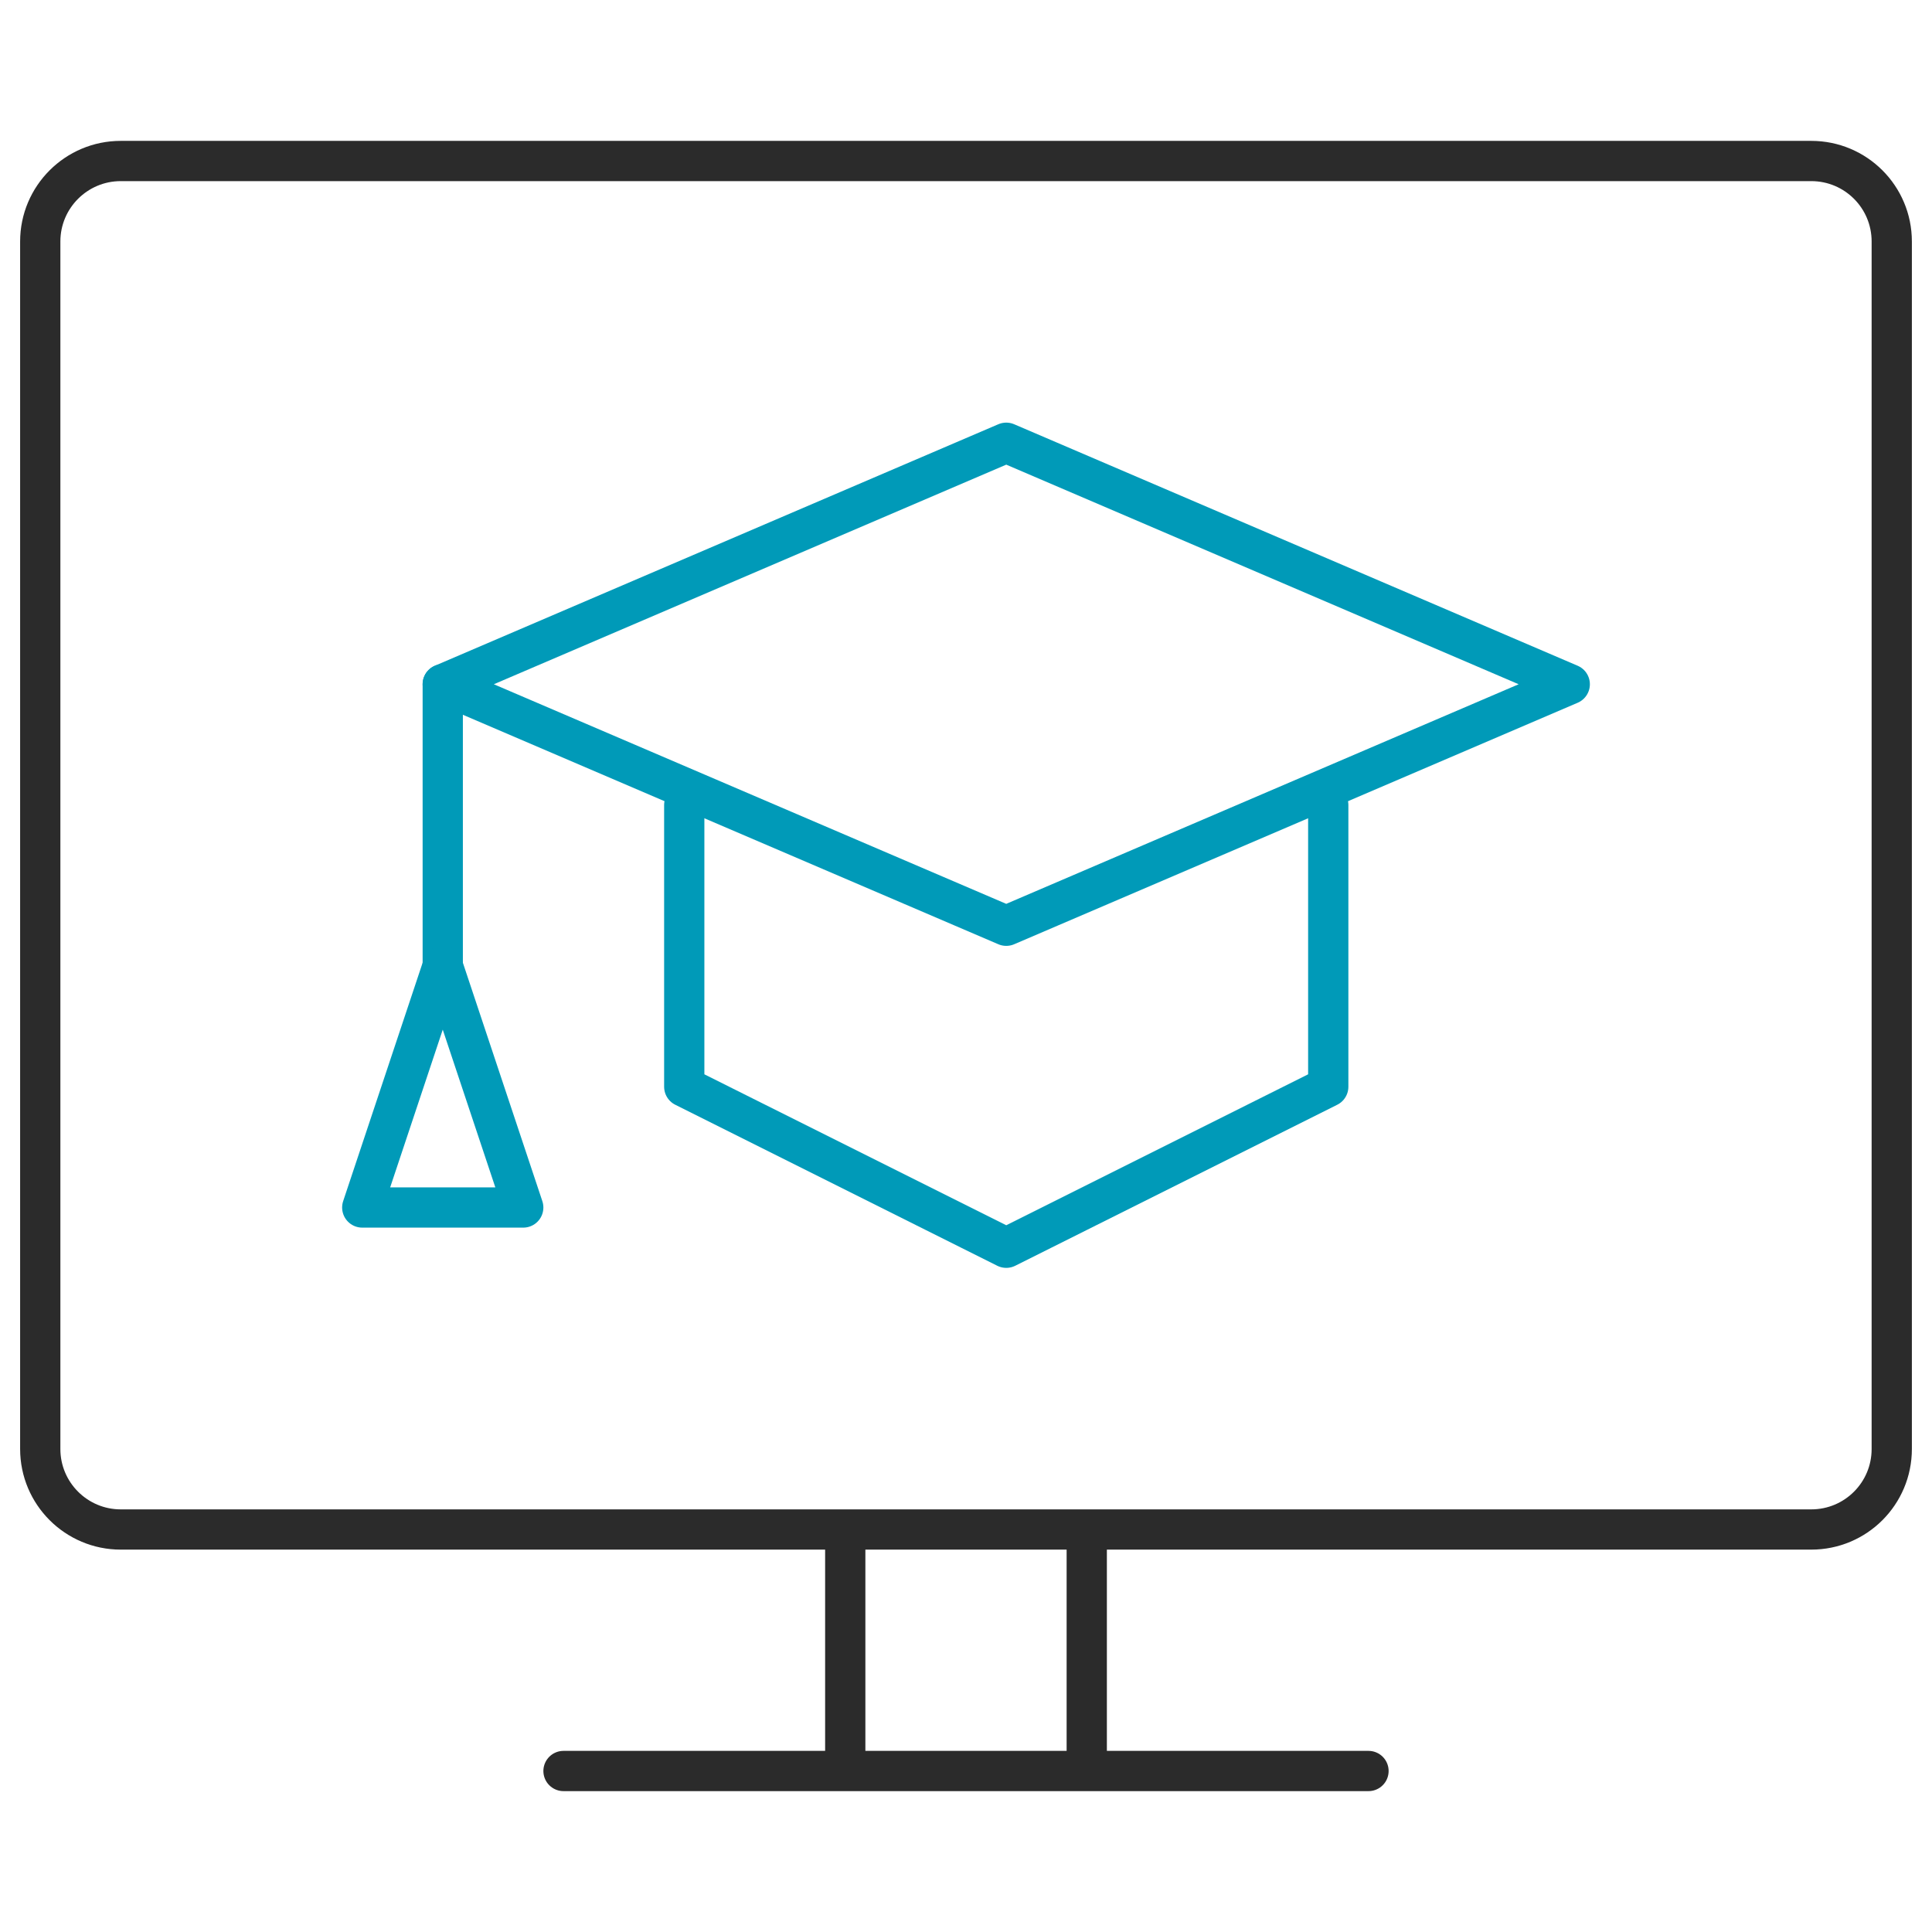
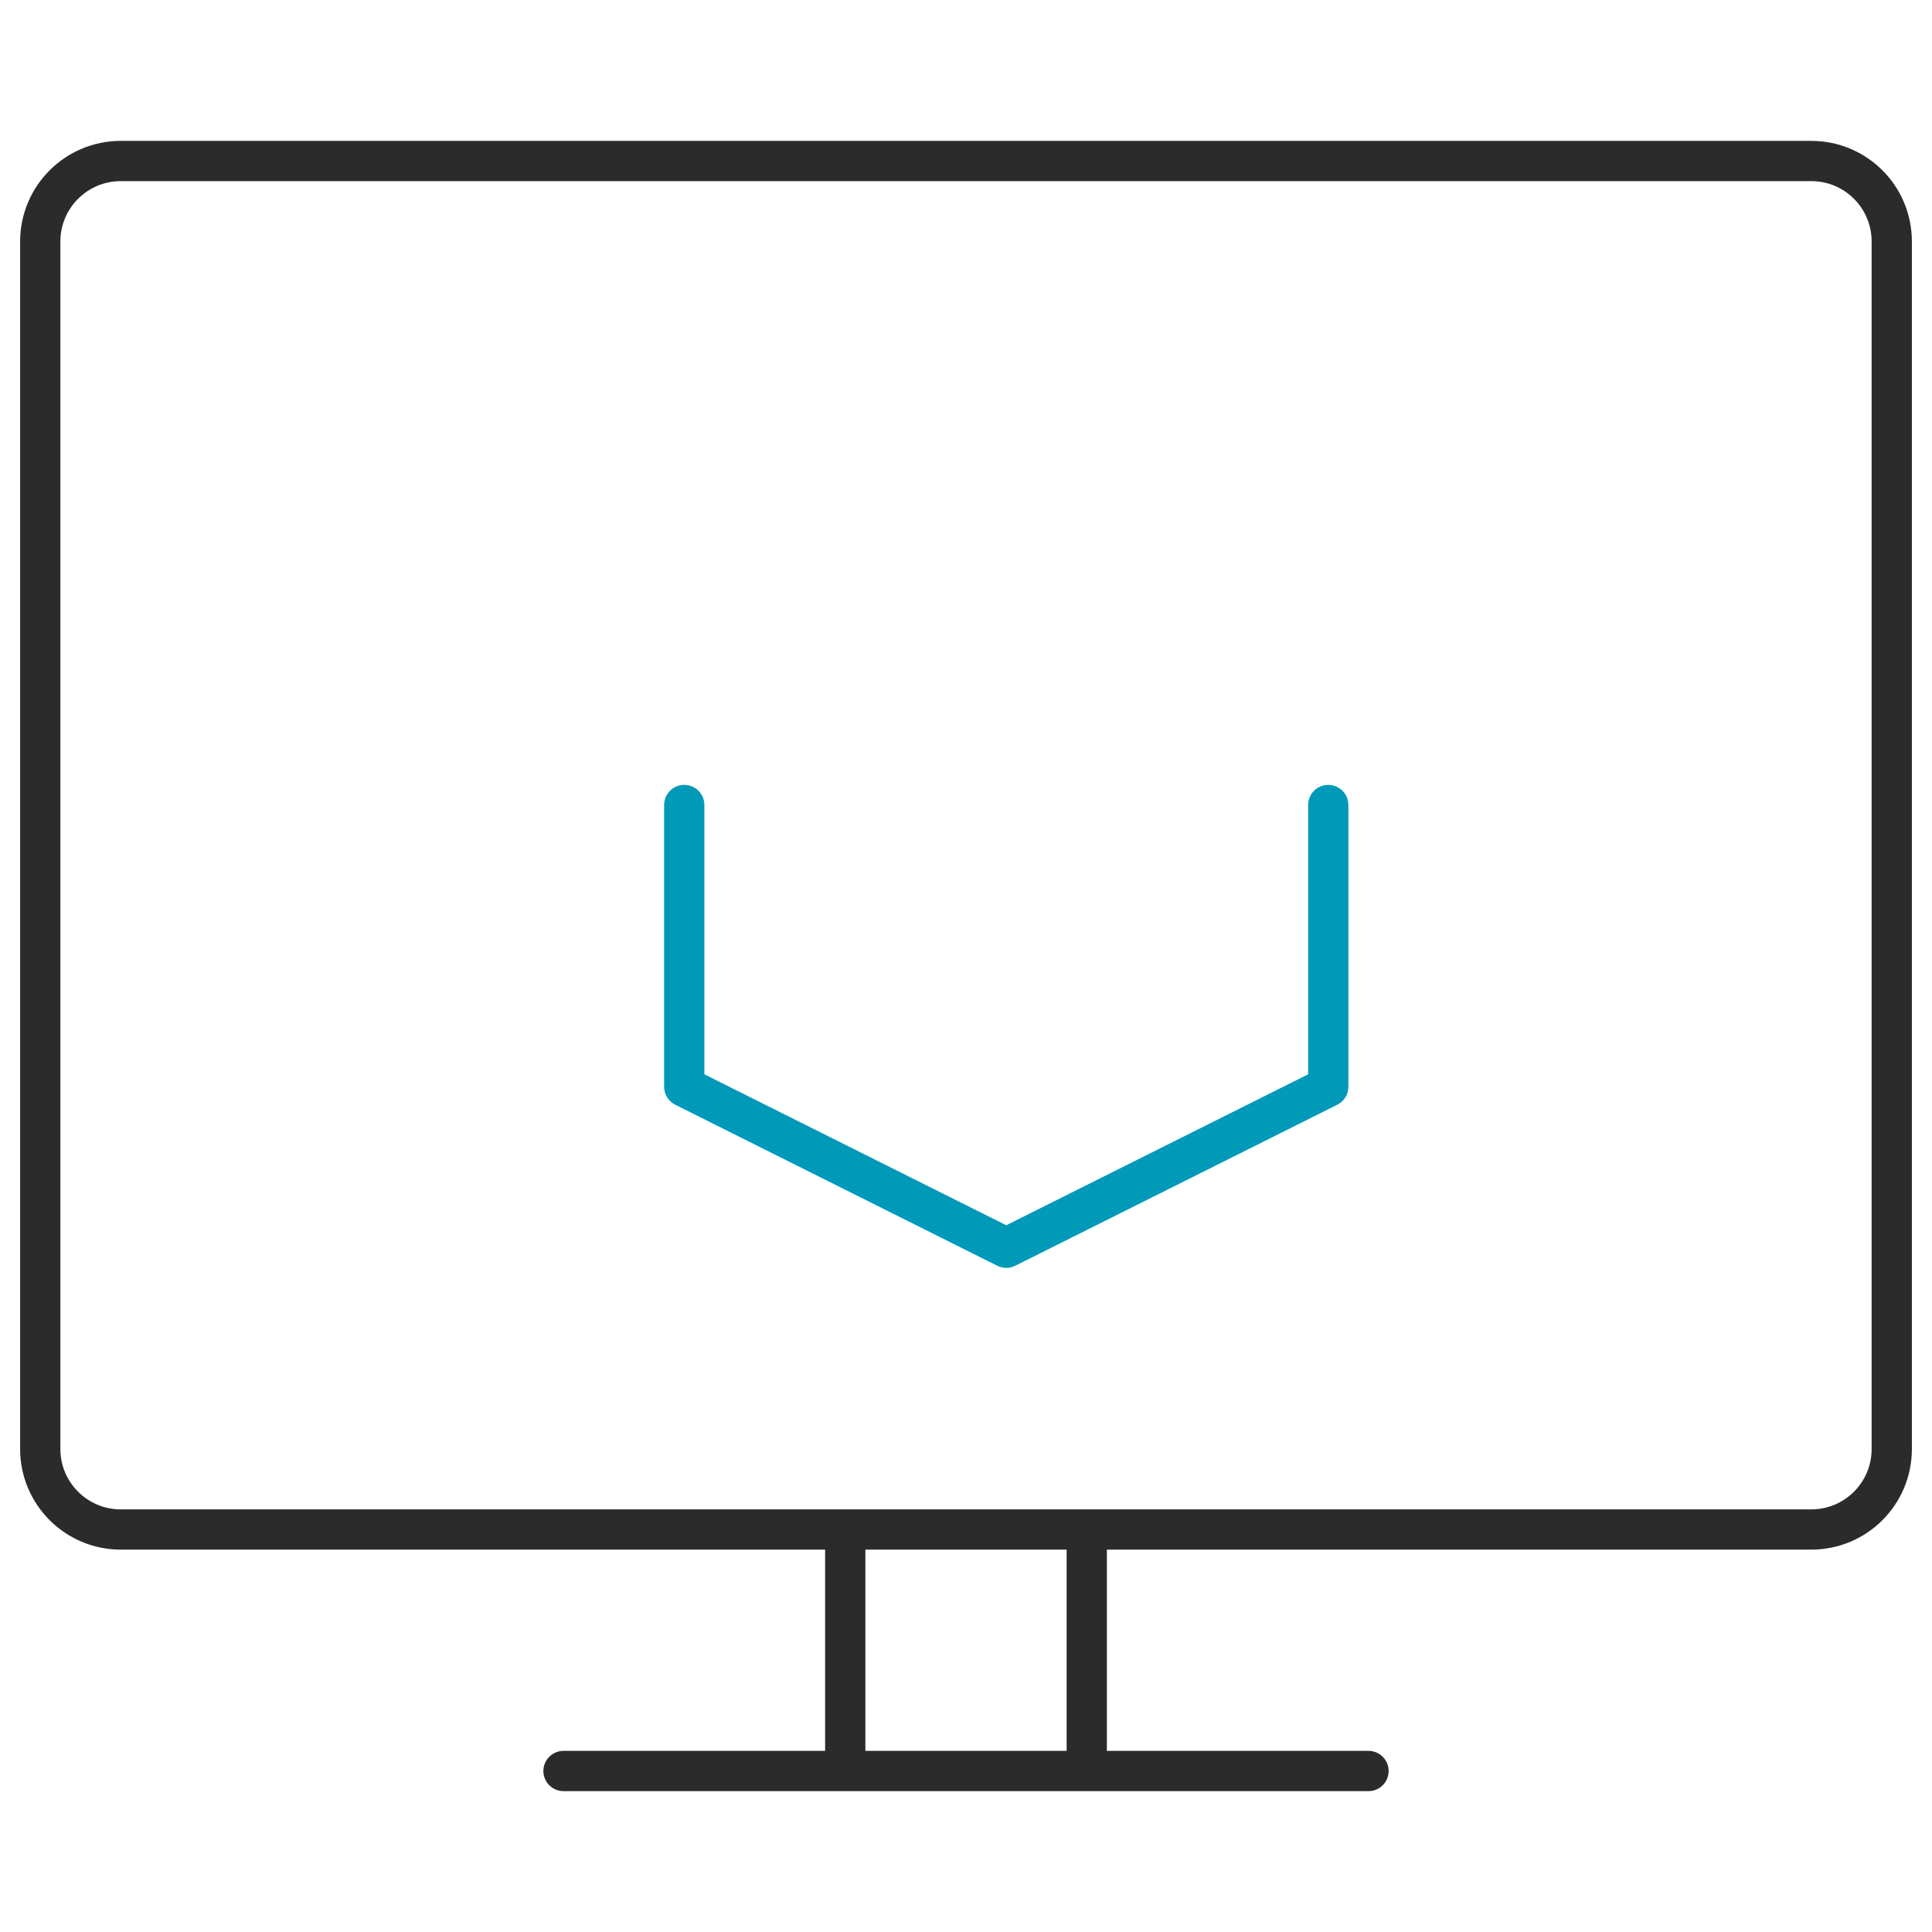
<svg xmlns="http://www.w3.org/2000/svg" width="48px" height="48px" viewBox="0 0 48 48" version="1.1">
  <title>icon-benefit-more</title>
  <g id="Pages" stroke="none" stroke-width="1" fill="none" fill-rule="evenodd">
    <g id="4-01-Careers" transform="translate(-1332, -6491)">
      <g id="icon-benefit-more" transform="translate(1332, 6491)">
        <rect id="Rectangle" x="0" y="0" width="48" height="48" />
        <path d="M47,36 C47,37.106 46.106,38 45,38 L3,38 C1.898,38 1,37.106 1,36 L1,6 C1,4.894 1.898,4 3,4 L45,4 C46.106,4 47,4.894 47,6 L47,36 Z" id="Stroke-1" stroke="#2B2B2B" stroke-linejoin="round" />
        <line x1="14" y1="44" x2="34" y2="44" id="Stroke-3" stroke="#2B2B2B" stroke-linecap="round" stroke-linejoin="round" />
        <line x1="21" y1="38" x2="21" y2="44" id="Stroke-5" stroke="#2B2B2B" stroke-linejoin="round" />
        <line x1="27" y1="38" x2="27" y2="44" id="Stroke-7" stroke="#2B2B2B" stroke-linejoin="round" />
-         <polygon id="Stroke-9" stroke="#009AB8" stroke-linecap="round" stroke-linejoin="round" points="25 23 39 17 25 11 11 17" />
        <polyline id="Stroke-11" stroke="#009AB8" stroke-linecap="round" stroke-linejoin="round" points="17 20 17 27 25 31 33 27 33 20" />
-         <line x1="11" y1="17" x2="11" y2="24" id="Stroke-13" stroke="#009AB8" stroke-linecap="round" stroke-linejoin="round" />
-         <polyline id="Stroke-15" stroke="#009AB8" stroke-linecap="round" stroke-linejoin="round" points="11 24 9 30 13 30 11 24" />
      </g>
    </g>
  </g>
</svg>